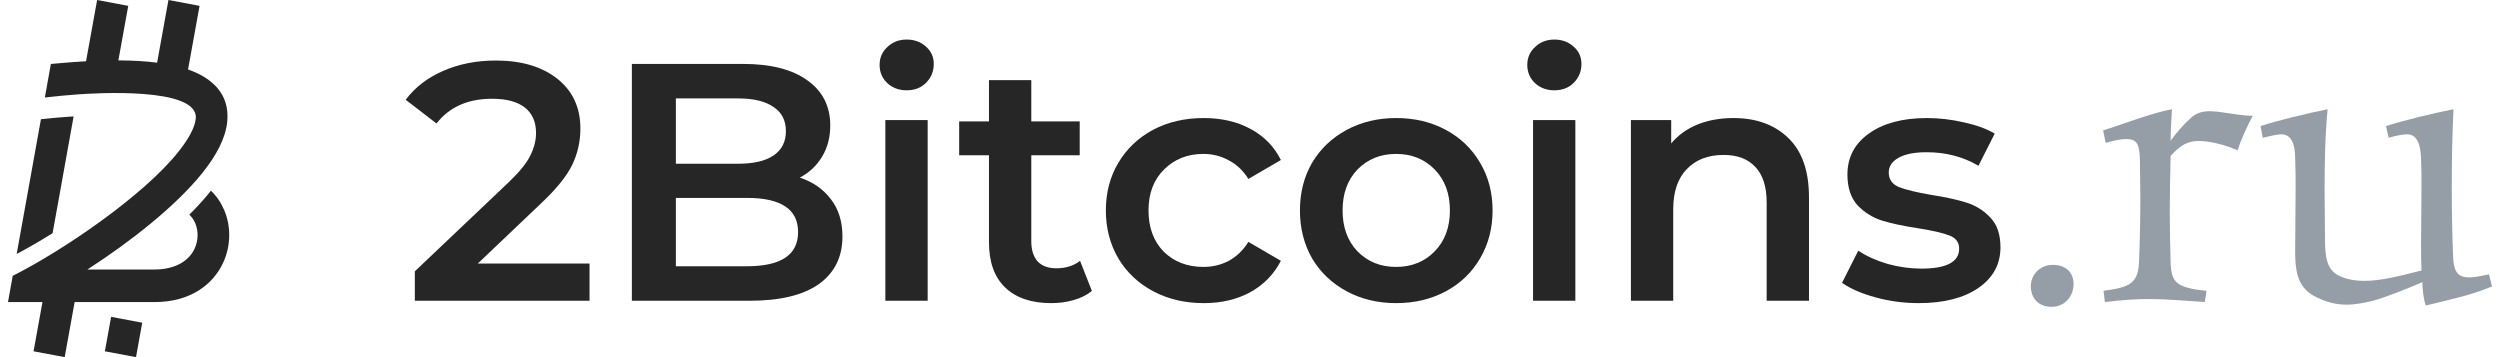
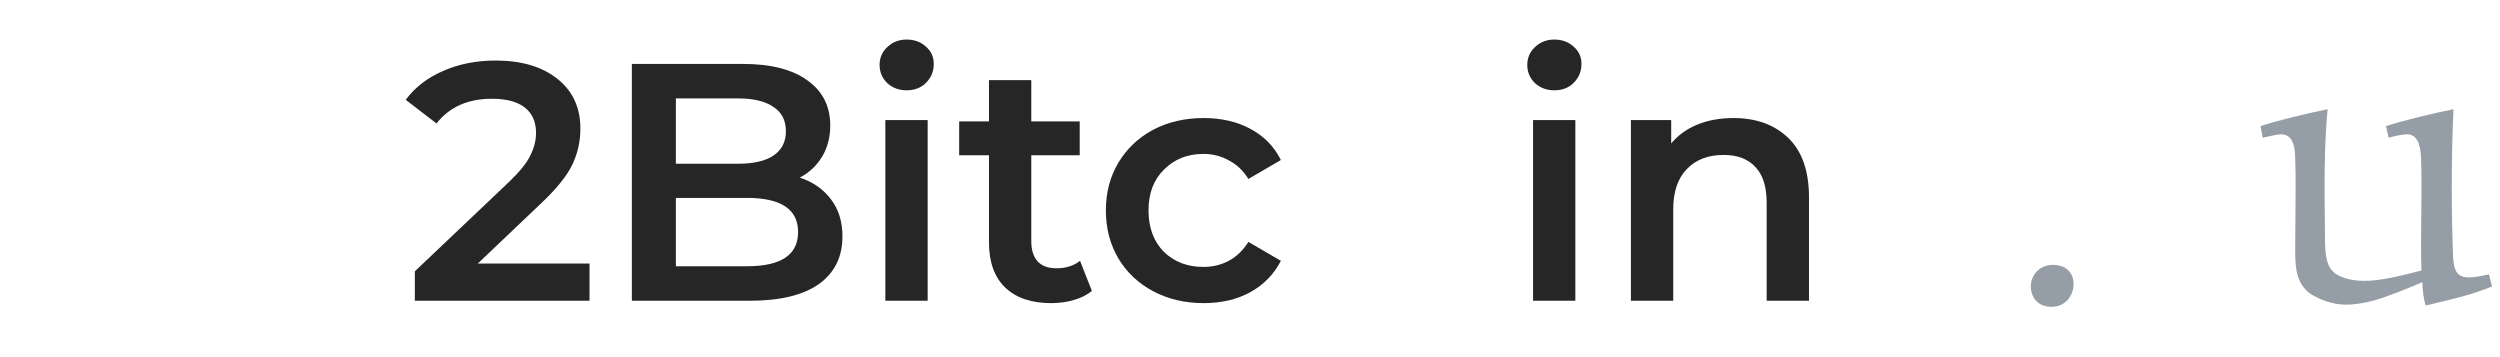
<svg xmlns="http://www.w3.org/2000/svg" width="224" height="32" viewBox="0 0 224 32" fill="none">
  <path d="M1.861 17.703C3.14 17.703 3.837 16.657 3.837 15.65C3.837 14.836 3.333 13.945 1.977 13.945C0.775 13.945 0 14.875 0 15.882C0 16.657 0.465 17.703 1.861 17.703Z" transform="translate(181.958 9.787)" fill="#959DA6" />
-   <path d="M9.7 13.674C9.622 15.65 8.808 15.96 6.521 16.27L6.638 17.277C8.188 17.083 9.428 17.006 10.63 17.006C12.219 17.006 13.731 17.16 15.591 17.277L15.746 16.27C12.994 15.998 12.607 15.495 12.529 13.752C12.491 12.318 12.452 10.846 12.452 9.374C12.452 7.592 12.491 5.849 12.529 4.184C13.498 3.138 14.196 2.673 15.824 2.905C16.715 3.021 17.646 3.293 18.537 3.68C18.808 2.75 19.506 1.278 19.894 0.581C19.235 0.62 17.956 0.387 17.103 0.271C15.979 0.116 15.126 0.077 14.351 0.775C13.692 1.356 12.994 2.169 12.529 2.828C12.529 1.898 12.607 0.891 12.646 0C10.901 0.31 7.878 1.472 6.482 1.898L6.715 3.021C7.18 2.867 7.994 2.673 8.537 2.673C9.428 2.673 9.738 3.021 9.777 4.416C9.777 5.539 9.816 6.663 9.816 7.786C9.816 9.762 9.777 11.776 9.7 13.674Z" transform="translate(181.958 9.787)" fill="#959DA6" />
  <path d="M23.69 12.706C23.69 14.255 23.806 15.843 25.318 16.696C26.442 17.315 27.411 17.509 28.302 17.509C29.078 17.509 29.853 17.354 30.667 17.16C32.023 16.773 33.729 16.076 35.086 15.495C35.086 16.076 35.202 17.122 35.396 17.587C38.264 16.889 39.272 16.696 41.326 15.882L41.055 14.797C40.318 14.952 39.737 15.069 39.272 15.069C38.264 15.069 37.876 14.565 37.837 13.132C37.76 11.156 37.721 9.142 37.721 7.128C37.721 4.687 37.76 2.285 37.876 0C36.093 0.349 33.225 1.046 31.829 1.511L32.062 2.557C32.605 2.402 33.109 2.285 33.651 2.247C34.543 2.208 34.93 3.021 34.969 4.416C35.008 5.307 35.008 6.159 35.008 7.011C35.008 8.716 34.969 10.343 34.969 11.97C34.969 12.783 34.969 13.635 35.008 14.449C33.031 14.952 31.364 15.379 29.892 15.379C29.116 15.379 28.38 15.262 27.682 14.952C26.48 14.41 26.403 13.171 26.364 11.931C26.364 10.382 26.325 8.832 26.325 7.321C26.325 4.881 26.364 2.44 26.597 0C24.852 0.349 21.945 1.046 20.589 1.511L20.783 2.557C21.364 2.44 21.829 2.285 22.372 2.247C23.302 2.208 23.69 3.021 23.69 4.416C23.729 5.268 23.729 6.198 23.729 7.166C23.729 9.103 23.69 11.156 23.69 12.706Z" transform="translate(181.958 9.787)" fill="#959DA6" />
  <path d="M16.472 20.069V23.404H0.819V20.766L9.252 12.763C10.203 11.854 10.84 11.065 11.163 10.398C11.507 9.711 11.679 9.034 11.679 8.367C11.679 7.377 11.345 6.619 10.678 6.093C10.011 5.568 9.03 5.305 7.735 5.305C5.571 5.305 3.913 6.043 2.76 7.518L0 5.396C0.829 4.285 1.941 3.426 3.337 2.819C4.752 2.193 6.33 1.88 8.069 1.88C10.374 1.88 12.215 2.425 13.59 3.517C14.965 4.608 15.653 6.093 15.653 7.973C15.653 9.125 15.41 10.206 14.925 11.217C14.439 12.227 13.509 13.379 12.134 14.673L6.461 20.069H16.472Z" transform="translate(36.35 3.544)" fill="#262626" />
  <path d="M35.311 12.369C36.484 12.753 37.414 13.4 38.101 14.309C38.789 15.198 39.133 16.31 39.133 17.644C39.133 19.483 38.425 20.908 37.009 21.918C35.594 22.909 33.531 23.404 30.821 23.404H20.265V2.183H30.214C32.722 2.183 34.653 2.678 36.008 3.668C37.363 4.638 38.041 5.982 38.041 7.7C38.041 8.751 37.798 9.681 37.313 10.489C36.827 11.298 36.16 11.924 35.311 12.369ZM24.208 5.275V11.126H29.79C31.165 11.126 32.217 10.883 32.944 10.398C33.693 9.893 34.067 9.165 34.067 8.216C34.067 7.245 33.693 6.518 32.944 6.033C32.217 5.528 31.165 5.275 29.79 5.275H24.208ZM30.578 20.312C33.632 20.312 35.159 19.291 35.159 17.25C35.159 15.208 33.632 14.188 30.578 14.188H24.208V20.312H30.578Z" transform="translate(36.35 3.544)" fill="#262626" />
  <path d="M42.977 7.215H46.769V23.404H42.977V7.215ZM44.889 4.547C44.201 4.547 43.625 4.335 43.16 3.911C42.694 3.466 42.462 2.92 42.462 2.274C42.462 1.627 42.694 1.091 43.16 0.667C43.625 0.222 44.201 0 44.889 0C45.576 0 46.153 0.212 46.618 0.637C47.083 1.041 47.315 1.556 47.315 2.183C47.315 2.85 47.083 3.416 46.618 3.88C46.173 4.325 45.596 4.547 44.889 4.547Z" transform="translate(36.35 3.544)" fill="#262626" />
  <path d="M61.484 22.525C61.039 22.888 60.493 23.161 59.846 23.343C59.219 23.525 58.551 23.616 57.843 23.616C56.064 23.616 54.689 23.151 53.718 22.221C52.747 21.292 52.262 19.938 52.262 18.159V10.368H49.592V7.336H52.262V3.638H56.054V7.336H60.392V10.368H56.054V18.068C56.054 18.856 56.246 19.463 56.63 19.887C57.014 20.291 57.57 20.494 58.298 20.494C59.148 20.494 59.856 20.271 60.422 19.826L61.484 22.525Z" transform="translate(36.35 3.544)" fill="#262626" />
  <path d="M71.502 23.616C69.823 23.616 68.317 23.262 66.982 22.555C65.647 21.848 64.606 20.867 63.857 19.614C63.109 18.341 62.735 16.906 62.735 15.309C62.735 13.713 63.109 12.288 63.857 11.035C64.606 9.782 65.637 8.802 66.951 8.094C68.286 7.387 69.803 7.033 71.502 7.033C73.099 7.033 74.495 7.357 75.688 8.003C76.901 8.65 77.811 9.58 78.418 10.792L75.506 12.49C75.041 11.742 74.454 11.187 73.746 10.823C73.059 10.439 72.3 10.247 71.471 10.247C70.056 10.247 68.883 10.712 67.953 11.641C67.022 12.551 66.557 13.774 66.557 15.309C66.557 16.846 67.012 18.078 67.922 19.008C68.853 19.918 70.035 20.372 71.471 20.372C72.3 20.372 73.059 20.19 73.746 19.826C74.454 19.442 75.041 18.877 75.506 18.129L78.418 19.826C77.791 21.039 76.871 21.979 75.658 22.646C74.464 23.293 73.079 23.616 71.502 23.616Z" transform="translate(36.35 3.544)" fill="#262626" />
-   <path d="M88.739 23.616C87.101 23.616 85.625 23.262 84.31 22.555C82.996 21.848 81.964 20.867 81.216 19.614C80.488 18.341 80.124 16.906 80.124 15.309C80.124 13.713 80.488 12.288 81.216 11.035C81.964 9.782 82.996 8.802 84.31 8.094C85.625 7.387 87.101 7.033 88.739 7.033C90.397 7.033 91.884 7.387 93.198 8.094C94.513 8.802 95.534 9.782 96.262 11.035C97.01 12.288 97.385 13.713 97.385 15.309C97.385 16.906 97.01 18.341 96.262 19.614C95.534 20.867 94.513 21.848 93.198 22.555C91.884 23.262 90.397 23.616 88.739 23.616ZM88.739 20.372C90.135 20.372 91.287 19.907 92.197 18.978C93.107 18.048 93.562 16.825 93.562 15.309C93.562 13.794 93.107 12.571 92.197 11.641C91.287 10.712 90.135 10.247 88.739 10.247C87.344 10.247 86.191 10.712 85.281 11.641C84.391 12.571 83.946 13.794 83.946 15.309C83.946 16.825 84.391 18.048 85.281 18.978C86.191 19.907 87.344 20.372 88.739 20.372Z" transform="translate(36.35 3.544)" fill="#262626" />
  <path d="M101.011 7.215H104.802V23.404H101.011V7.215ZM102.922 4.547C102.234 4.547 101.658 4.335 101.193 3.911C100.727 3.466 100.495 2.92 100.495 2.274C100.495 1.627 100.727 1.091 101.193 0.667C101.658 0.222 102.234 0 102.922 0C103.609 0 104.186 0.212 104.651 0.637C105.116 1.041 105.348 1.556 105.348 2.183C105.348 2.85 105.116 3.416 104.651 3.88C104.206 4.325 103.629 4.547 102.922 4.547Z" transform="translate(36.35 3.544)" fill="#262626" />
  <path d="M118.971 7.033C121.013 7.033 122.651 7.629 123.885 8.822C125.118 10.014 125.735 11.783 125.735 14.127V23.404H121.943V14.612C121.943 13.197 121.61 12.136 120.942 11.429C120.275 10.701 119.325 10.338 118.091 10.338C116.696 10.338 115.593 10.762 114.784 11.611C113.976 12.44 113.571 13.642 113.571 15.219V23.404H109.779V7.215H113.389V9.307C114.016 8.559 114.805 7.993 115.755 7.609C116.706 7.225 117.777 7.033 118.971 7.033Z" transform="translate(36.35 3.544)" fill="#262626" />
-   <path d="M135.551 23.616C134.236 23.616 132.952 23.444 131.698 23.101C130.444 22.757 129.443 22.323 128.695 21.797L130.151 18.917C130.879 19.402 131.749 19.796 132.76 20.099C133.791 20.382 134.802 20.524 135.793 20.524C138.058 20.524 139.191 19.928 139.191 18.735C139.191 18.169 138.898 17.775 138.311 17.553C137.745 17.331 136.825 17.118 135.551 16.916C134.216 16.714 133.124 16.482 132.275 16.219C131.445 15.956 130.717 15.502 130.09 14.855C129.484 14.188 129.18 13.268 129.18 12.096C129.18 10.56 129.817 9.337 131.092 8.428C132.386 7.498 134.125 7.033 136.309 7.033C137.421 7.033 138.534 7.165 139.646 7.427C140.758 7.67 141.668 8.003 142.376 8.428L140.92 11.308C139.545 10.499 137.998 10.095 136.279 10.095C135.167 10.095 134.317 10.267 133.731 10.611C133.164 10.934 132.881 11.368 132.881 11.914C132.881 12.52 133.185 12.955 133.791 13.218C134.418 13.46 135.379 13.693 136.673 13.915C137.967 14.117 139.029 14.35 139.858 14.612C140.687 14.875 141.395 15.32 141.982 15.946C142.588 16.573 142.892 17.462 142.892 18.614C142.892 20.13 142.234 21.342 140.92 22.252C139.605 23.161 137.816 23.616 135.551 23.616Z" transform="translate(36.35 3.544)" fill="#262626" />
-   <path fill-rule="evenodd" clip-rule="evenodd" d="M3.34 8.531L3.536 7.69L3.532 7.69L3.34 8.531ZM1.804 17.066L0.777 22.758C1.768 22.233 2.861 21.601 3.996 20.895L4.588 17.616L4.655 17.244L5.88 10.428C4.916 10.487 3.949 10.573 2.952 10.681L1.804 17.066ZM12.028 28.915L9.24 28.39L8.682 31.476L11.47 32L12.028 28.915ZM9.89 5.41C11.2 5.416 12.353 5.487 13.361 5.616L14.377 0L17.166 0.524L16.133 6.225C16.518 6.359 16.865 6.506 17.174 6.668C19.087 7.666 19.808 9.134 19.645 10.892C19.512 12.34 18.688 13.91 17.417 15.496C15.054 18.446 10.976 21.661 7.113 24.148H13.113C15.076 24.148 16.245 23.314 16.722 22.274C16.893 21.903 16.98 21.508 16.988 21.12C16.996 20.735 16.925 20.354 16.781 20.006C16.66 19.717 16.482 19.453 16.247 19.234C16.939 18.548 17.565 17.864 18.102 17.193C18.13 17.158 18.158 17.122 18.186 17.087C18.71 17.59 19.113 18.198 19.391 18.866C19.691 19.586 19.837 20.378 19.821 21.177C19.805 21.973 19.63 22.773 19.288 23.517C18.385 25.485 16.359 27.067 13.113 27.067H5.972L5.079 32L2.291 31.476L3.089 27.067H0L0.424 24.714C4.909 22.463 12.087 17.571 15.228 13.65C16.155 12.493 16.747 11.445 16.824 10.618C17.09 7.737 7.579 8.361 6.235 8.458C5.277 8.528 4.309 8.621 3.302 8.735L3.842 5.731L4.922 5.637C5.644 5.574 6.334 5.525 6.993 5.489L7.987 0L10.775 0.524L9.89 5.41Z" transform="translate(0.716)" fill="#262626" />
</svg>